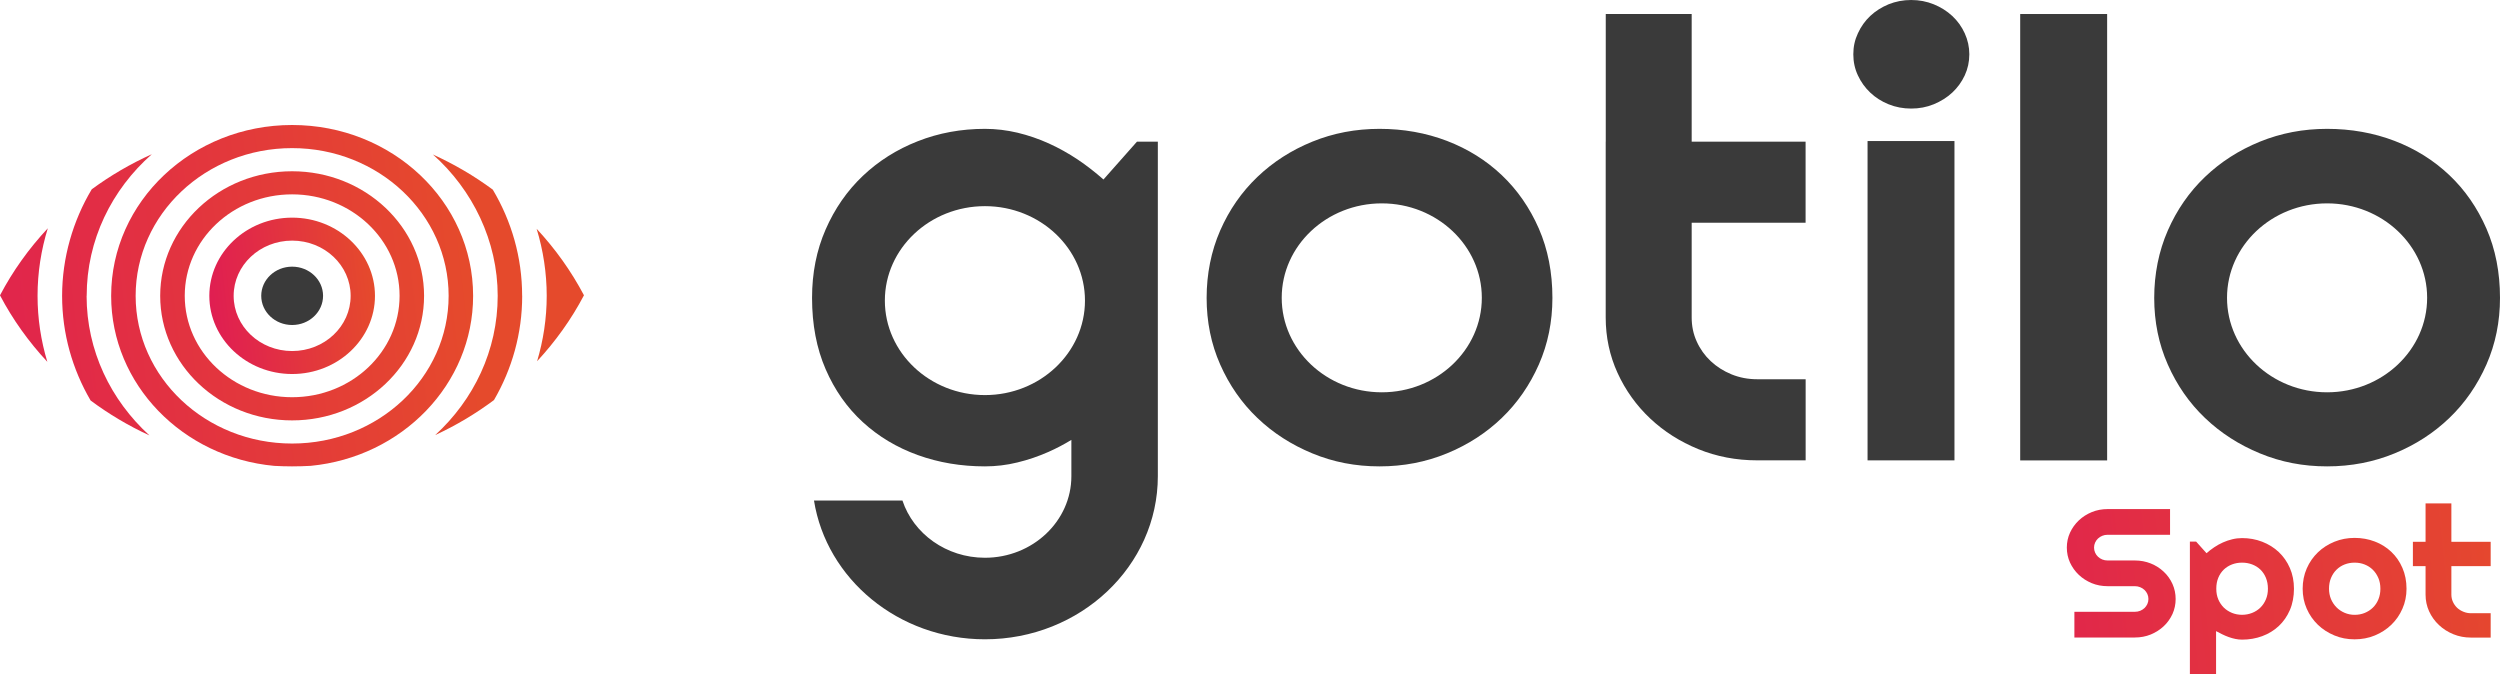
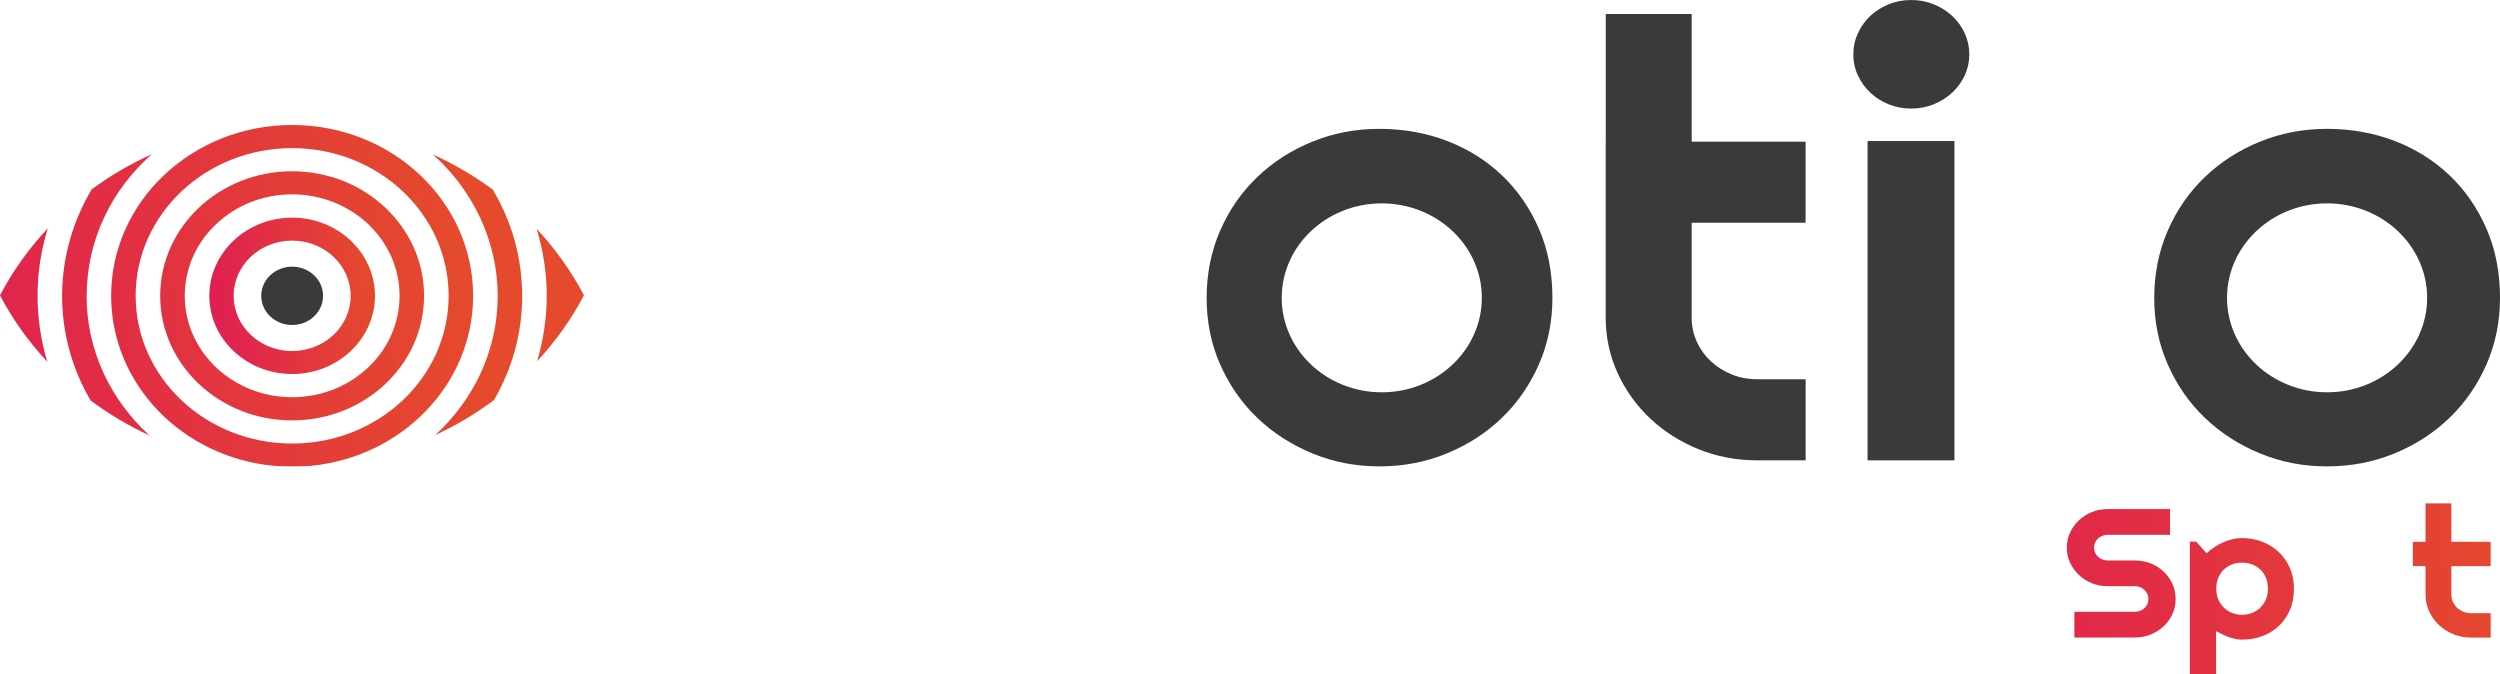
<svg xmlns="http://www.w3.org/2000/svg" width="89" height="24" viewBox="0 0 89 24" fill="none">
  <path d="M1.337 10.531C1.337 11.346 1.46 12.136 1.685 12.881C1.021 12.168 0.452 11.374 0 10.514C0.456 9.646 1.03 8.846 1.702 8.127C1.466 8.89 1.337 9.696 1.337 10.531Z" fill="url(#paint0_linear_34_880)" />
  <path d="M19.121 12.86C19.341 12.12 19.463 11.339 19.463 10.53C19.463 9.721 19.337 8.902 19.104 8.145C19.768 8.858 20.335 9.652 20.789 10.512C20.342 11.364 19.777 12.152 19.121 12.86Z" fill="url(#paint1_linear_34_880)" />
  <path d="M18.59 10.532C18.59 11.876 18.226 13.141 17.586 14.242C16.941 14.724 16.24 15.143 15.493 15.489C16.864 14.233 17.718 12.477 17.718 10.532C17.718 8.586 16.83 6.759 15.41 5.499C16.17 5.846 16.887 6.265 17.544 6.752C18.209 7.871 18.588 9.158 18.588 10.53L18.59 10.532Z" fill="url(#paint2_linear_34_880)" />
  <path d="M3.083 10.532C3.083 12.484 3.942 14.243 5.32 15.501C4.573 15.157 3.871 14.739 3.226 14.258C2.58 13.153 2.211 11.883 2.211 10.532C2.211 9.18 2.596 7.859 3.266 6.739C3.926 6.253 4.642 5.834 5.405 5.49C3.977 6.75 3.086 8.542 3.086 10.532H3.083Z" fill="url(#paint3_linear_34_880)" />
  <path d="M10.399 4.45C6.841 4.45 3.957 7.173 3.957 10.532C3.957 13.687 6.504 16.283 9.763 16.585C9.973 16.596 10.184 16.603 10.395 16.603C10.618 16.603 10.84 16.596 11.061 16.584C14.309 16.271 16.843 13.681 16.843 10.532C16.843 7.173 13.959 4.45 10.399 4.45ZM10.399 15.79C7.323 15.79 4.829 13.436 4.829 10.532C4.829 7.627 7.323 5.273 10.399 5.273C13.476 5.273 15.971 7.627 15.971 10.532C15.971 13.436 13.476 15.79 10.399 15.79Z" fill="url(#paint4_linear_34_880)" />
  <path d="M10.399 6.097C7.806 6.097 5.703 8.083 5.703 10.532C5.703 12.98 7.806 14.966 10.399 14.966C12.993 14.966 15.097 12.98 15.097 10.532C15.097 8.083 12.993 6.097 10.399 6.097ZM10.399 14.141C8.289 14.141 6.577 12.525 6.577 10.53C6.577 8.535 8.289 6.919 10.399 6.919C12.51 6.919 14.225 8.535 14.225 10.53C14.225 12.525 12.513 14.141 10.399 14.141Z" fill="url(#paint5_linear_34_880)" />
  <path d="M10.401 8.566C11.55 8.566 12.483 9.445 12.483 10.532C12.483 11.618 11.551 12.497 10.401 12.497C9.25 12.497 8.318 11.618 8.318 10.532C8.318 9.445 9.25 8.566 10.401 8.566ZM10.401 7.748C8.775 7.748 7.452 8.997 7.452 10.532C7.452 12.066 8.775 13.315 10.401 13.315C12.026 13.315 13.349 12.066 13.349 10.532C13.349 8.997 12.026 7.748 10.401 7.748Z" fill="url(#paint6_linear_34_880)" />
  <path d="M70.108 1.932C70.108 2.2 70.053 2.451 69.944 2.686C69.834 2.921 69.686 3.123 69.5 3.297C69.312 3.471 69.092 3.608 68.841 3.712C68.59 3.815 68.323 3.865 68.038 3.865C67.754 3.865 67.485 3.815 67.233 3.712C66.981 3.61 66.764 3.471 66.581 3.297C66.398 3.123 66.251 2.921 66.142 2.686C66.032 2.453 65.978 2.202 65.978 1.932C65.978 1.662 66.031 1.421 66.142 1.184C66.25 0.947 66.397 0.742 66.581 0.568C66.766 0.394 66.983 0.258 67.233 0.153C67.485 0.052 67.752 0 68.038 0C68.324 0 68.591 0.052 68.841 0.153C69.092 0.255 69.312 0.394 69.5 0.568C69.687 0.742 69.836 0.947 69.944 1.184C70.052 1.421 70.108 1.671 70.108 1.932Z" fill="#3A3A3A" />
  <path d="M54.783 8.138C54.459 7.398 54.021 6.765 53.465 6.237C52.91 5.71 52.259 5.303 51.512 5.016C50.766 4.73 49.958 4.587 49.111 4.587C48.264 4.587 47.465 4.739 46.719 5.043C45.973 5.347 45.32 5.766 44.762 6.3C44.202 6.835 43.761 7.471 43.439 8.206C43.117 8.942 42.956 9.757 42.956 10.605C42.956 11.454 43.115 12.245 43.439 12.977C43.763 13.709 44.202 14.344 44.762 14.878C45.32 15.412 45.973 15.833 46.719 16.14C47.465 16.45 48.256 16.603 49.111 16.603C49.966 16.603 50.766 16.448 51.512 16.14C52.259 15.833 52.91 15.412 53.465 14.878C54.021 14.344 54.459 13.709 54.783 12.977C55.105 12.245 55.266 11.454 55.266 10.605C55.266 9.699 55.105 8.877 54.783 8.138ZM49.192 13.966C47.227 13.966 45.629 12.457 45.629 10.602C45.629 8.747 47.227 7.24 49.192 7.24C51.157 7.24 52.753 8.749 52.753 10.602C52.753 12.456 51.156 13.966 49.192 13.966Z" fill="#3A3A3A" />
  <path d="M57.165 5.043V0.499H60.224V5.043H64.279V7.93H60.224V11.305C60.224 11.61 60.283 11.894 60.404 12.159C60.524 12.425 60.69 12.657 60.899 12.854C61.109 13.052 61.358 13.21 61.642 13.327C61.928 13.443 62.231 13.501 62.553 13.501H64.281V16.388H62.553C61.811 16.388 61.112 16.255 60.46 15.989C59.808 15.723 59.236 15.359 58.744 14.896C58.253 14.432 57.867 13.893 57.585 13.277C57.304 12.661 57.163 12.003 57.163 11.302V5.041L57.165 5.043Z" fill="#3A3A3A" />
  <path d="M66.485 5.021H69.579V16.389H66.485V5.021Z" fill="#3A3A3A" />
-   <path d="M71.919 0.499H75.014V16.391H71.919V0.499Z" fill="#3A3A3A" />
+   <path d="M71.919 0.499H75.014V16.391V0.499Z" fill="#3A3A3A" />
  <path d="M88.517 8.138C88.193 7.398 87.756 6.765 87.199 6.237C86.644 5.71 85.994 5.303 85.248 5.016C84.501 4.73 83.694 4.587 82.845 4.587C81.996 4.587 81.201 4.739 80.453 5.043C79.708 5.347 79.054 5.766 78.496 6.3C77.936 6.835 77.496 7.471 77.174 8.206C76.852 8.942 76.69 9.757 76.69 10.605C76.69 11.454 76.85 12.245 77.174 12.977C77.497 13.709 77.936 14.344 78.496 14.878C79.054 15.412 79.708 15.833 80.453 16.14C81.201 16.45 81.99 16.603 82.845 16.603C83.7 16.603 84.501 16.448 85.248 16.14C85.994 15.833 86.644 15.412 87.199 14.878C87.756 14.344 88.193 13.709 88.517 12.977C88.839 12.245 89 11.454 89 10.605C89 9.699 88.839 8.877 88.517 8.138ZM82.845 13.966C80.88 13.966 79.282 12.457 79.282 10.602C79.282 8.747 80.88 7.24 82.845 7.24C84.81 7.24 86.406 8.749 86.406 10.602C86.406 12.456 84.809 13.966 82.845 13.966Z" fill="#3A3A3A" />
-   <path d="M40.476 5.043L39.283 6.39C38.997 6.137 38.693 5.899 38.366 5.679C38.039 5.461 37.697 5.27 37.337 5.106C36.977 4.944 36.605 4.816 36.222 4.724C35.839 4.634 35.453 4.587 35.064 4.587C34.217 4.587 33.419 4.734 32.672 5.028C31.926 5.32 31.273 5.734 30.715 6.263C30.155 6.795 29.716 7.429 29.392 8.17C29.069 8.91 28.909 9.72 28.909 10.605C28.909 11.554 29.07 12.4 29.392 13.142C29.714 13.886 30.155 14.513 30.715 15.027C31.273 15.539 31.926 15.93 32.672 16.2C33.418 16.469 34.215 16.603 35.064 16.603C35.453 16.603 35.838 16.557 36.216 16.464C36.596 16.373 36.965 16.247 37.325 16.088C37.608 15.963 37.88 15.819 38.141 15.66V16.953C38.141 18.553 36.76 19.856 35.064 19.856C33.687 19.856 32.517 18.998 32.127 17.819H28.978C29.422 20.611 31.983 22.759 35.064 22.759C38.458 22.759 41.219 20.154 41.219 16.953V5.043H40.476ZM35.064 14.065C33.099 14.065 31.501 12.556 31.501 10.701C31.501 8.846 33.099 7.339 35.064 7.339C37.029 7.339 38.625 8.848 38.625 10.701C38.625 12.555 37.028 14.065 35.064 14.065Z" fill="#3A3A3A" />
  <path d="M73.579 19.494C73.579 19.305 73.617 19.127 73.693 18.962C73.77 18.796 73.875 18.65 74.006 18.526C74.137 18.402 74.292 18.303 74.467 18.231C74.642 18.159 74.831 18.123 75.031 18.123H77.254V19.038H75.031C74.964 19.038 74.9 19.05 74.842 19.074C74.784 19.097 74.733 19.13 74.689 19.171C74.645 19.212 74.611 19.261 74.586 19.316C74.561 19.372 74.548 19.431 74.548 19.494C74.548 19.558 74.561 19.618 74.586 19.674C74.611 19.73 74.645 19.779 74.689 19.82C74.733 19.862 74.784 19.894 74.842 19.918C74.902 19.942 74.964 19.953 75.031 19.953H76.001C76.201 19.953 76.39 19.989 76.567 20.059C76.743 20.13 76.898 20.229 77.029 20.353C77.161 20.477 77.265 20.623 77.341 20.79C77.415 20.957 77.453 21.135 77.453 21.324C77.453 21.513 77.415 21.692 77.341 21.857C77.265 22.022 77.161 22.169 77.029 22.293C76.898 22.416 76.743 22.515 76.567 22.588C76.39 22.66 76.201 22.695 76.001 22.695H73.848V21.78H76.001C76.068 21.78 76.132 21.768 76.19 21.745C76.248 21.721 76.299 21.689 76.343 21.648C76.387 21.606 76.421 21.558 76.446 21.503C76.471 21.448 76.484 21.388 76.484 21.324C76.484 21.261 76.471 21.2 76.446 21.146C76.421 21.091 76.387 21.042 76.343 21.001C76.299 20.96 76.248 20.927 76.19 20.904C76.13 20.88 76.068 20.868 76.001 20.868H75.031C74.831 20.868 74.642 20.833 74.467 20.761C74.292 20.688 74.137 20.589 74.006 20.465C73.875 20.341 73.77 20.195 73.693 20.029C73.617 19.862 73.579 19.683 73.579 19.494Z" fill="url(#paint7_linear_34_880)" />
  <path d="M78.889 24H77.96V19.282H78.183L78.552 19.694C78.635 19.62 78.728 19.549 78.826 19.483C78.924 19.416 79.028 19.36 79.136 19.311C79.243 19.263 79.353 19.226 79.469 19.198C79.583 19.17 79.7 19.156 79.817 19.156C80.072 19.156 80.311 19.199 80.535 19.286C80.758 19.372 80.955 19.494 81.123 19.652C81.29 19.81 81.423 19.999 81.52 20.222C81.617 20.445 81.665 20.69 81.665 20.96C81.665 21.23 81.617 21.493 81.52 21.717C81.423 21.941 81.29 22.132 81.123 22.288C80.955 22.445 80.758 22.564 80.535 22.647C80.311 22.729 80.072 22.771 79.817 22.771C79.736 22.771 79.656 22.762 79.575 22.745C79.495 22.728 79.415 22.706 79.339 22.678C79.261 22.65 79.184 22.617 79.109 22.58C79.034 22.543 78.96 22.506 78.892 22.468V24H78.889ZM80.738 20.958C80.738 20.814 80.713 20.684 80.666 20.569C80.618 20.454 80.552 20.356 80.469 20.276C80.386 20.197 80.288 20.136 80.175 20.093C80.063 20.051 79.944 20.03 79.817 20.03C79.691 20.03 79.572 20.051 79.461 20.093C79.35 20.136 79.251 20.197 79.168 20.276C79.086 20.356 79.018 20.454 78.971 20.569C78.923 20.684 78.9 20.814 78.9 20.958C78.9 21.103 78.923 21.223 78.971 21.338C79.02 21.453 79.086 21.55 79.168 21.631C79.251 21.712 79.35 21.774 79.461 21.82C79.572 21.864 79.691 21.887 79.817 21.887C79.944 21.887 80.063 21.864 80.175 21.82C80.288 21.776 80.386 21.712 80.469 21.631C80.552 21.55 80.618 21.453 80.666 21.338C80.715 21.223 80.738 21.096 80.738 20.958Z" fill="url(#paint8_linear_34_880)" />
-   <path d="M85.672 20.958C85.672 21.214 85.623 21.451 85.526 21.671C85.43 21.891 85.298 22.081 85.131 22.242C84.964 22.403 84.768 22.53 84.545 22.622C84.321 22.715 84.08 22.76 83.823 22.76C83.564 22.76 83.329 22.715 83.105 22.622C82.881 22.529 82.684 22.403 82.517 22.242C82.35 22.081 82.217 21.891 82.12 21.671C82.023 21.451 81.975 21.214 81.975 20.958C81.975 20.703 82.023 20.458 82.12 20.237C82.217 20.015 82.35 19.825 82.517 19.664C82.684 19.503 82.881 19.378 83.105 19.286C83.329 19.195 83.568 19.149 83.823 19.149C84.077 19.149 84.32 19.192 84.545 19.279C84.768 19.364 84.964 19.487 85.131 19.646C85.298 19.804 85.43 19.995 85.526 20.217C85.623 20.44 85.672 20.687 85.672 20.96V20.958ZM84.742 20.958C84.742 20.818 84.718 20.691 84.67 20.578C84.621 20.464 84.556 20.366 84.473 20.284C84.39 20.201 84.291 20.139 84.18 20.095C84.07 20.051 83.951 20.03 83.824 20.03C83.697 20.03 83.579 20.052 83.468 20.095C83.357 20.139 83.26 20.201 83.177 20.284C83.094 20.366 83.03 20.464 82.983 20.578C82.936 20.691 82.913 20.818 82.913 20.958C82.913 21.09 82.936 21.212 82.983 21.326C83.03 21.438 83.096 21.537 83.177 21.619C83.258 21.702 83.357 21.768 83.468 21.816C83.579 21.863 83.697 21.888 83.824 21.888C83.951 21.888 84.07 21.866 84.18 21.822C84.291 21.777 84.39 21.714 84.473 21.633C84.556 21.552 84.623 21.454 84.67 21.339C84.718 21.224 84.742 21.097 84.742 20.96V20.958Z" fill="url(#paint9_linear_34_880)" />
  <path d="M87.969 22.698C87.746 22.698 87.536 22.659 87.341 22.579C87.145 22.499 86.973 22.39 86.825 22.25C86.678 22.111 86.561 21.949 86.476 21.763C86.392 21.578 86.35 21.38 86.35 21.169V20.155H85.899V19.288H86.35V17.922H87.269V19.288H88.668V20.155H87.269V21.169C87.269 21.261 87.288 21.346 87.324 21.426C87.36 21.506 87.41 21.575 87.472 21.636C87.535 21.696 87.61 21.742 87.696 21.777C87.782 21.813 87.872 21.831 87.969 21.831H88.668V22.698H87.969Z" fill="url(#paint10_linear_34_880)" />
  <path d="M11.501 10.531C11.501 9.958 11.008 9.493 10.4 9.493C9.793 9.493 9.3 9.958 9.3 10.531C9.3 11.105 9.793 11.57 10.4 11.57C11.008 11.57 11.501 11.105 11.501 10.531Z" fill="#3A3A3A" />
  <defs>
    <linearGradient id="paint0_linear_34_880" x1="-2.972" y1="11.001" x2="16.519" y2="8.671" gradientUnits="userSpaceOnUse">
      <stop stop-color="#E01E52" />
      <stop offset="1" stop-color="#E54A2C" />
    </linearGradient>
    <linearGradient id="paint1_linear_34_880" x1="-2.753" y1="12.832" x2="16.738" y2="10.503" gradientUnits="userSpaceOnUse">
      <stop stop-color="#E01E52" />
      <stop offset="1" stop-color="#E54A2C" />
    </linearGradient>
    <linearGradient id="paint2_linear_34_880" x1="-2.799" y1="12.438" x2="16.692" y2="10.109" gradientUnits="userSpaceOnUse">
      <stop stop-color="#E01E52" />
      <stop offset="1" stop-color="#E54A2C" />
    </linearGradient>
    <linearGradient id="paint3_linear_34_880" x1="-2.926" y1="11.377" x2="16.565" y2="9.047" gradientUnits="userSpaceOnUse">
      <stop stop-color="#E01E52" />
      <stop offset="1" stop-color="#E54A2C" />
    </linearGradient>
    <linearGradient id="paint4_linear_34_880" x1="-2.859" y1="11.944" x2="16.632" y2="9.614" gradientUnits="userSpaceOnUse">
      <stop stop-color="#E01E52" />
      <stop offset="1" stop-color="#E54A2C" />
    </linearGradient>
    <linearGradient id="paint5_linear_34_880" x1="-2.859" y1="11.944" x2="16.632" y2="9.614" gradientUnits="userSpaceOnUse">
      <stop stop-color="#E01E52" />
      <stop offset="1" stop-color="#E54A2C" />
    </linearGradient>
    <linearGradient id="paint6_linear_34_880" x1="7.469" y1="10.843" x2="13.321" y2="10.143" gradientUnits="userSpaceOnUse">
      <stop stop-color="#E01E52" />
      <stop offset="1" stop-color="#E54A2C" />
    </linearGradient>
    <linearGradient id="paint7_linear_34_880" x1="69.061" y1="21.016" x2="90.019" y2="18.811" gradientUnits="userSpaceOnUse">
      <stop stop-color="#E01E52" />
      <stop offset="1" stop-color="#E54A2C" />
    </linearGradient>
    <linearGradient id="paint8_linear_34_880" x1="69.218" y1="22.503" x2="90.176" y2="20.299" gradientUnits="userSpaceOnUse">
      <stop stop-color="#E01E52" />
      <stop offset="1" stop-color="#E54A2C" />
    </linearGradient>
    <linearGradient id="paint9_linear_34_880" x1="69.199" y1="22.328" x2="90.157" y2="20.121" gradientUnits="userSpaceOnUse">
      <stop stop-color="#E01E52" />
      <stop offset="1" stop-color="#E54A2C" />
    </linearGradient>
    <linearGradient id="paint10_linear_34_880" x1="69.167" y1="22.03" x2="90.125" y2="19.825" gradientUnits="userSpaceOnUse">
      <stop stop-color="#E01E52" />
      <stop offset="1" stop-color="#E54A2C" />
    </linearGradient>
  </defs>
</svg>